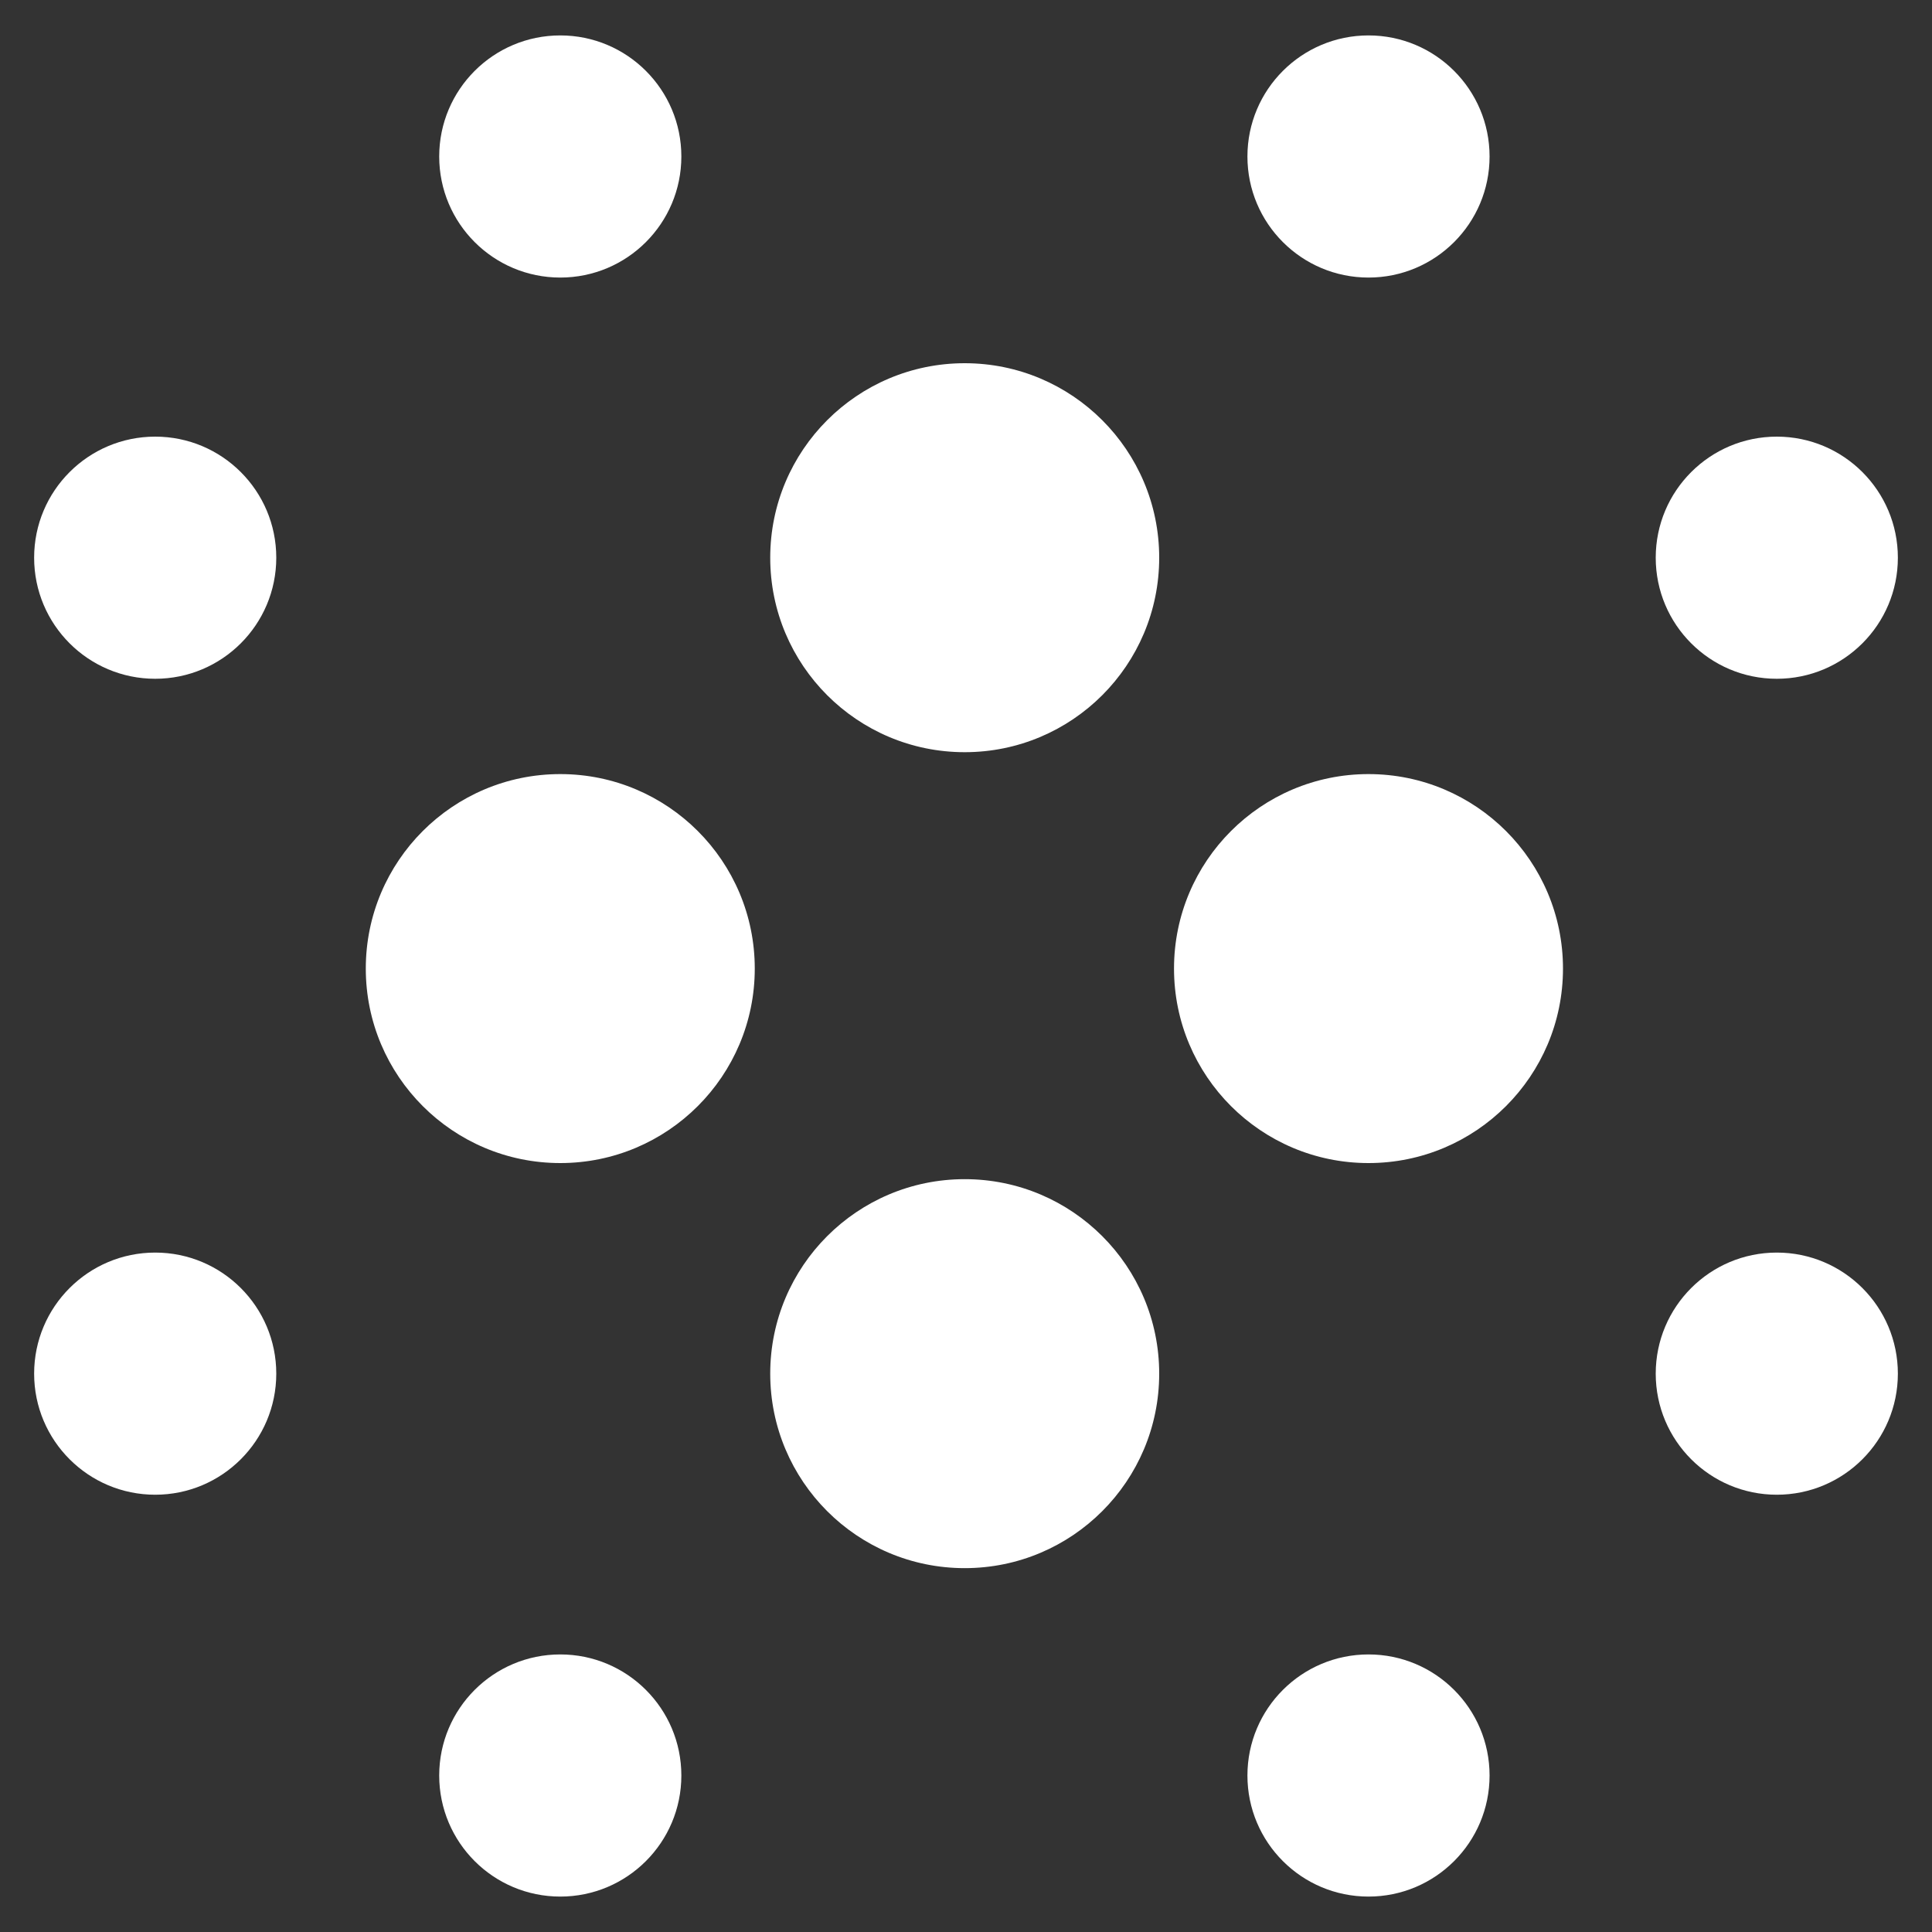
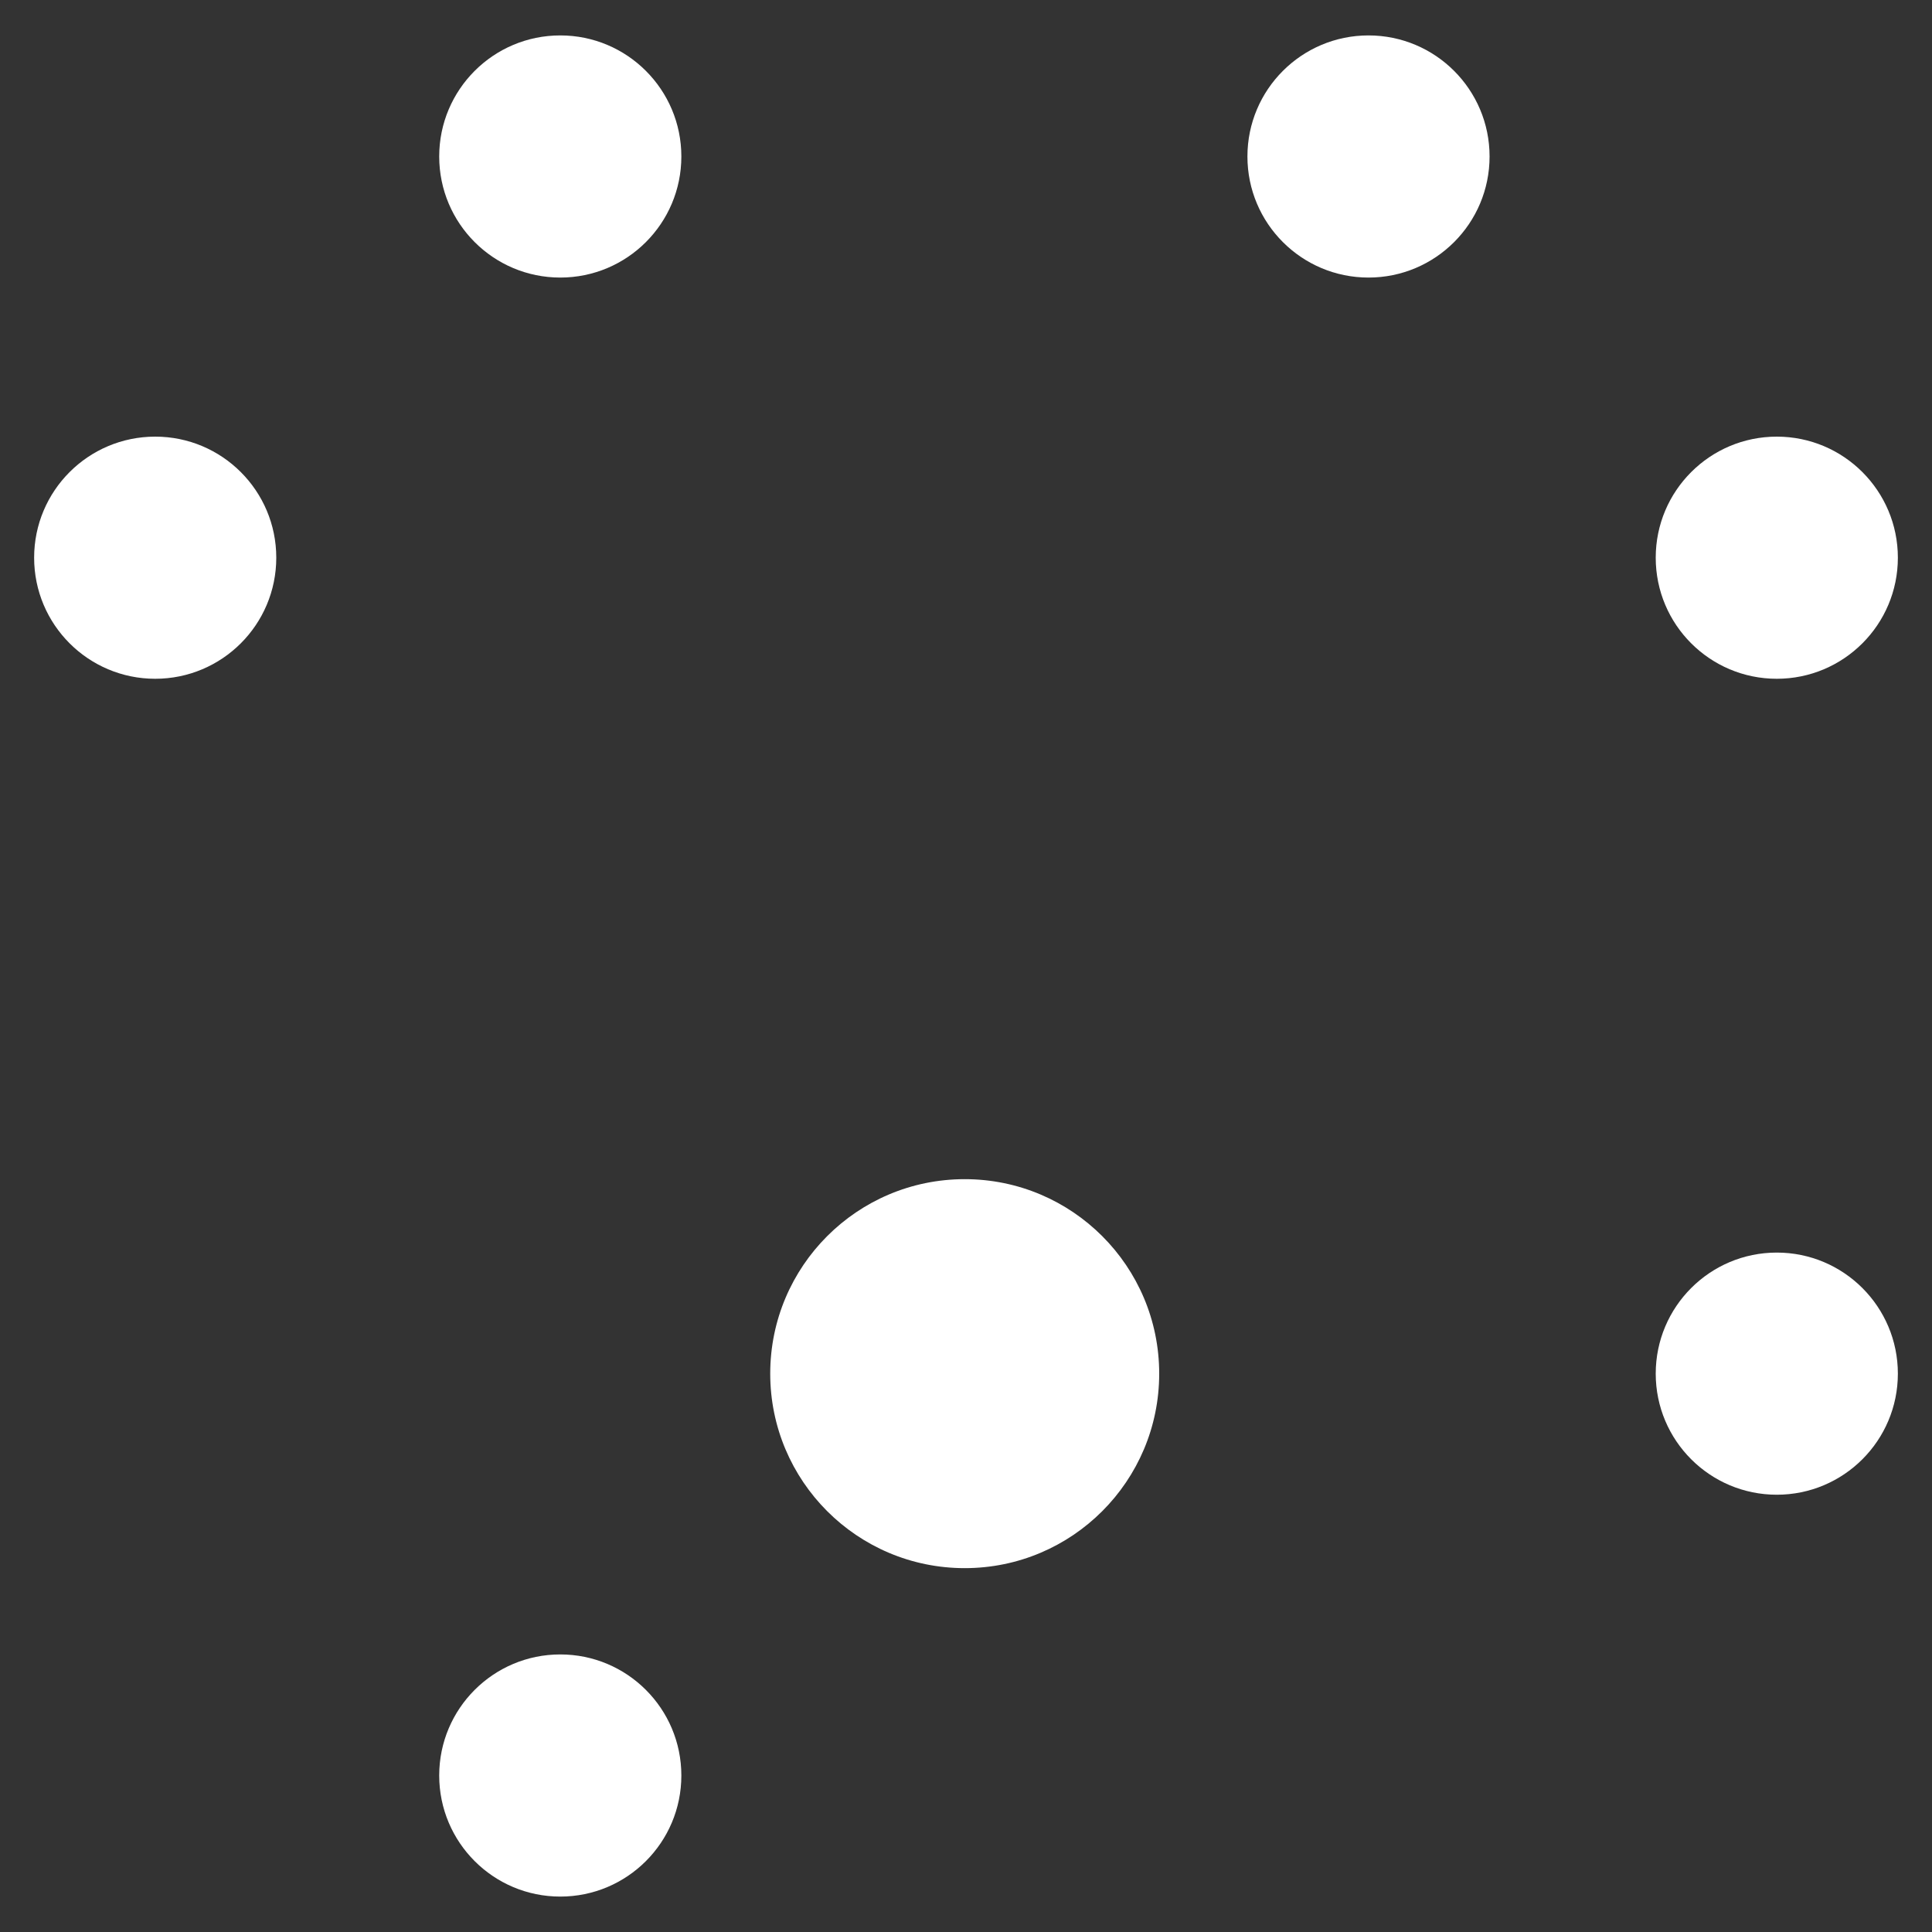
<svg xmlns="http://www.w3.org/2000/svg" version="1.1" id="Calque_1" x="0px" y="0px" viewBox="0 0 300 300" style="enable-background:new 0 0 300 300;" xml:space="preserve">
  <rect x="0" y="0" width="300" height="300" fill="#333333" stroke="none" />
  <style type="text/css">
	.st0{fill:#FFFFFF;}
</style>
  <g>
    <g>
-       <circle class="st0" cx="87" cy="150.4" r="30.2" />
-       <circle class="st0" cx="149.8" cy="86.6" r="30.2" />
-       <circle class="st0" cx="212.5" cy="150.4" r="30.2" />
      <circle class="st0" cx="149.8" cy="213.3" r="30.2" />
      <circle class="st0" cx="24.1" cy="86.6" r="18.8" />
      <circle class="st0" cx="275.9" cy="86.6" r="18.8" />
      <circle class="st0" cx="212.5" cy="24.3" r="18.8" />
      <circle class="st0" cx="87" cy="24.3" r="18.8" />
-       <circle class="st0" cx="24.1" cy="213.3" r="18.8" />
      <circle class="st0" cx="87" cy="275.7" r="18.8" />
-       <circle class="st0" cx="212.5" cy="275.7" r="18.8" />
      <circle class="st0" cx="275.9" cy="213.3" r="18.8" />
    </g>
  </g>
</svg>